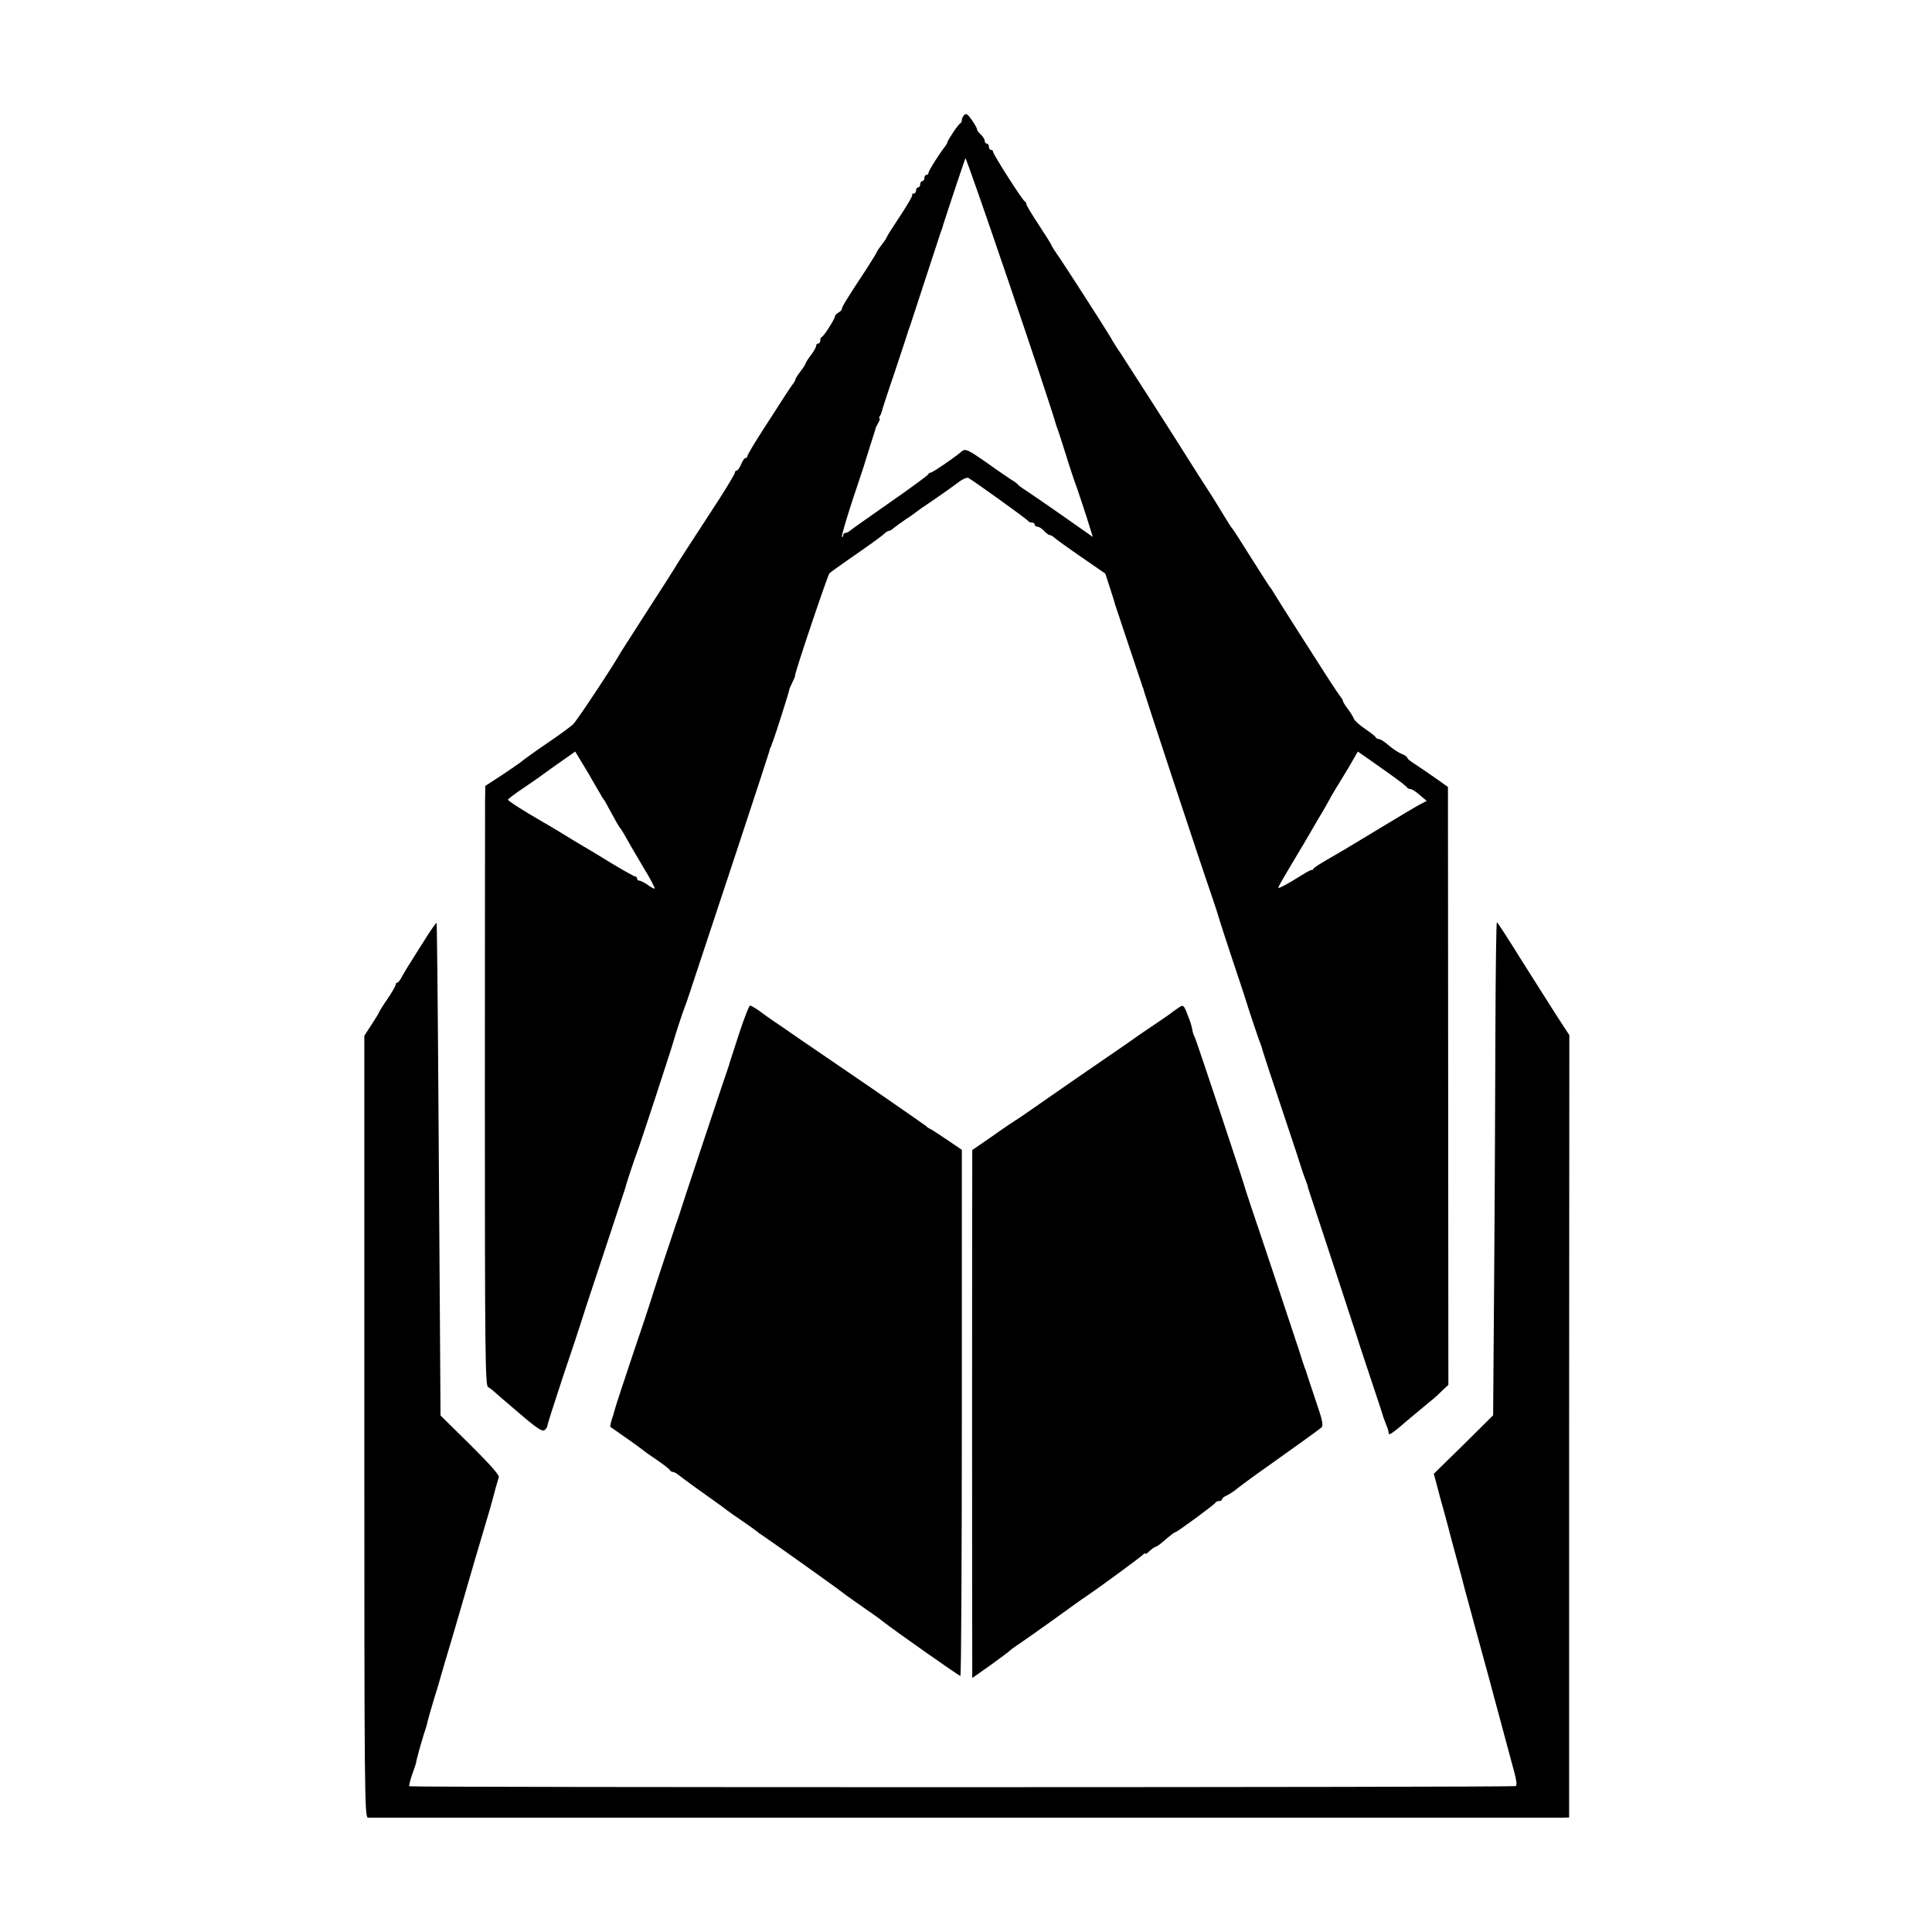
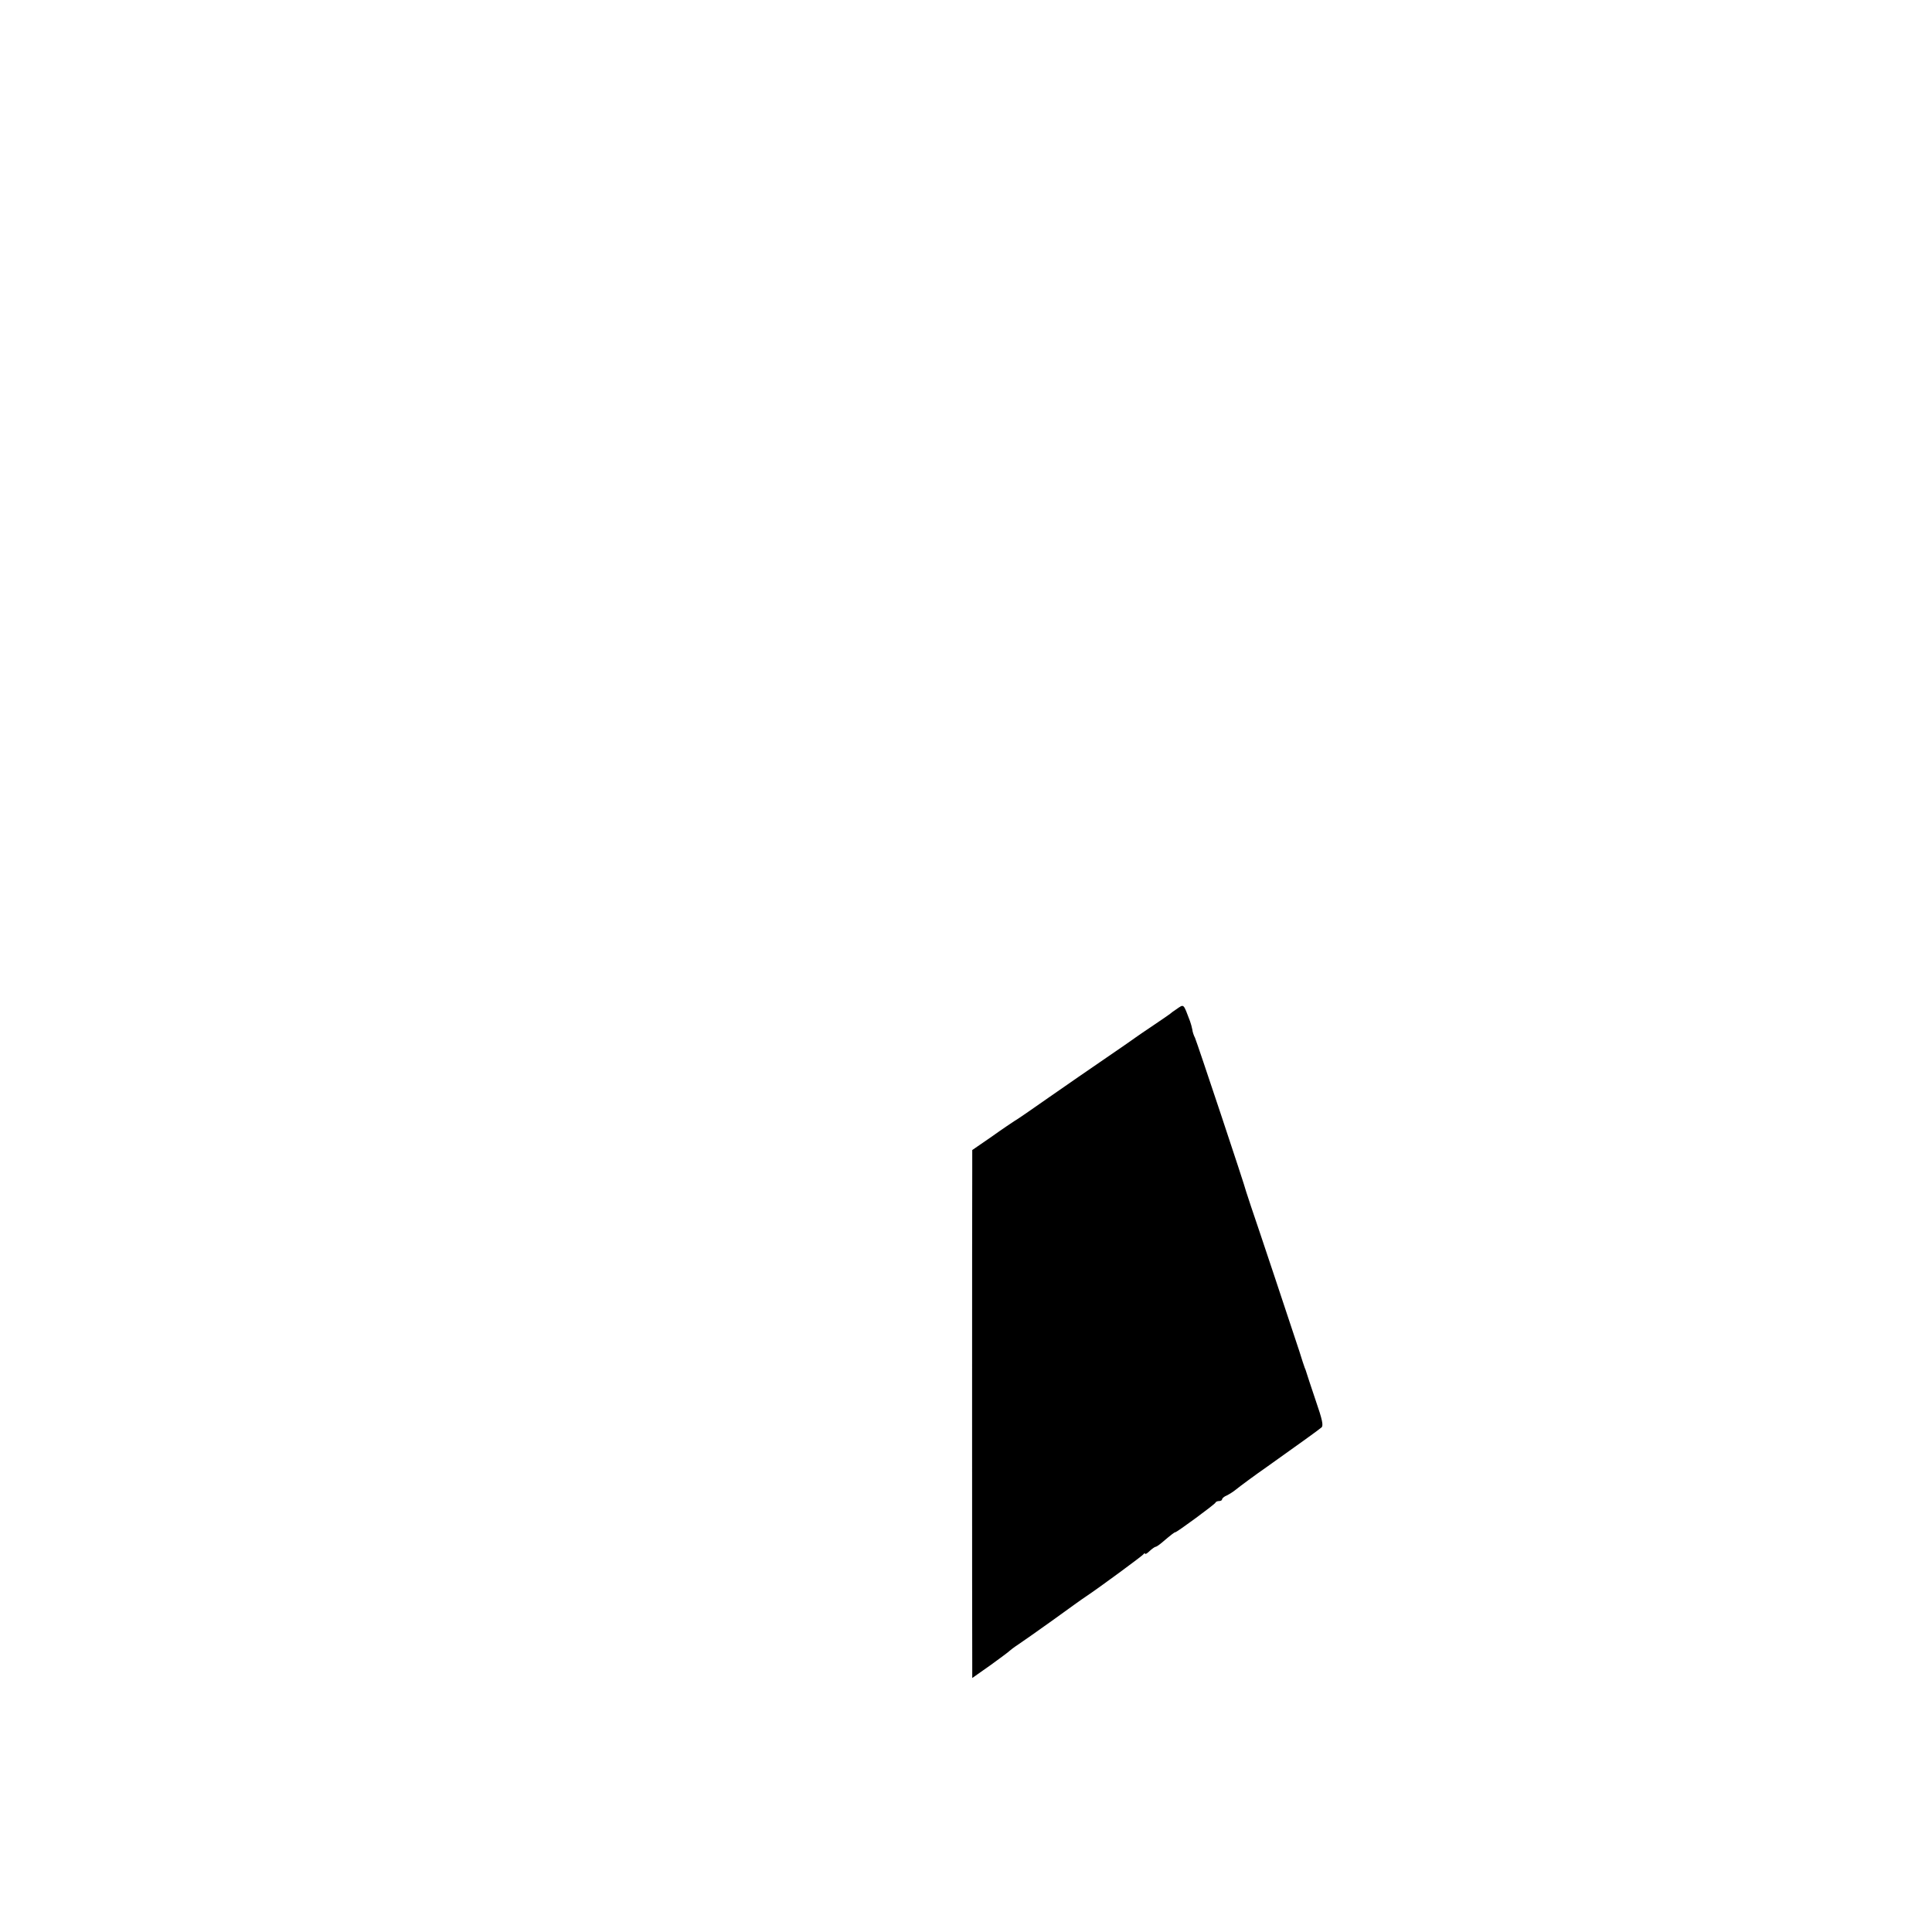
<svg xmlns="http://www.w3.org/2000/svg" version="1.0" width="928pt" height="928pt" viewBox="0 0 928 928" preserveAspectRatio="xMidYMid meet">
  <g transform="translate(0,928) scale(0.1,-0.1)" fill="#000000" stroke="none">
-     <path d="M4632 8728 c-7 -7 -12 -17 -12 -24 0 -7 -3 -14 -7 -16 -9 -3 -63 -84 -63 -93 0 -3 -5 -11 -10 -18 -24 -29 -80 -117 -80 -127 0 -5 -4 -10 -10 -10 -5 0 -10 -7 -10 -15 0 -8 -4 -15 -10 -15 -5 0 -10 -7 -10 -15 0 -8 -4 -15 -10 -15 -5 0 -10 -7 -10 -15 0 -8 -5 -15 -12 -15 -6 0 -9 -3 -6 -6 3 -3 -23 -48 -58 -101 -35 -53 -64 -98 -64 -101 0 -3 -11 -20 -25 -38 -14 -18 -25 -35 -25 -38 0 -2 -22 -37 -48 -78 -86 -130 -119 -183 -118 -191 1 -5 -7 -13 -16 -18 -10 -6 -18 -14 -18 -20 0 -11 -52 -93 -62 -97 -5 -2 -8 -10 -8 -18 0 -8 -4 -14 -10 -14 -5 0 -10 -5 -10 -12 0 -6 -11 -26 -25 -44 -14 -18 -25 -36 -25 -39 0 -3 -11 -21 -25 -39 -14 -18 -25 -36 -25 -40 0 -4 -5 -12 -10 -19 -6 -7 -23 -32 -39 -57 -16 -25 -63 -98 -105 -163 -42 -65 -76 -122 -76 -128 0 -5 -4 -9 -9 -9 -5 0 -14 -13 -21 -30 -7 -16 -16 -30 -21 -30 -5 0 -9 -5 -9 -10 0 -6 -35 -64 -77 -130 -151 -231 -208 -320 -218 -338 -5 -9 -62 -97 -125 -195 -63 -98 -119 -186 -125 -195 -44 -78 -213 -332 -232 -351 -13 -12 -70 -54 -125 -91 -56 -38 -110 -77 -122 -87 -12 -10 -56 -40 -98 -68 l-77 -50 -1 -70 c0 -38 -1 -686 -1 -1439 0 -1204 2 -1371 15 -1378 8 -5 21 -14 28 -21 7 -7 62 -54 122 -105 86 -74 111 -90 122 -81 8 6 14 17 14 23 0 6 34 112 75 236 42 124 78 232 80 240 2 8 51 159 110 335 58 176 107 325 109 330 4 20 48 150 56 170 9 20 170 512 174 530 4 17 47 149 56 170 5 11 31 90 59 175 28 85 117 353 197 595 80 242 147 447 149 455 2 8 4 16 5 18 2 1 3 5 5 10 1 4 4 14 8 22 13 34 78 240 78 245 -1 3 6 19 14 35 8 16 15 32 14 35 -2 12 156 481 165 491 6 6 43 32 81 59 107 74 169 118 183 132 7 7 17 13 22 13 5 0 15 6 22 13 7 6 33 25 58 42 25 16 47 32 50 35 3 3 41 30 85 59 44 30 97 68 117 83 23 18 43 26 50 22 41 -25 284 -200 286 -206 2 -4 10 -8 18 -8 8 0 14 -4 14 -10 0 -5 6 -10 13 -10 8 0 22 -9 32 -20 10 -11 22 -20 27 -20 5 0 15 -6 22 -12 7 -7 65 -49 129 -93 l116 -80 23 -70 c12 -38 23 -72 23 -75 1 -3 30 -90 65 -195 35 -104 65 -193 66 -197 1 -5 2 -9 4 -10 1 -2 3 -10 5 -18 4 -17 279 -851 326 -985 17 -49 32 -97 34 -105 2 -8 31 -98 65 -200 34 -102 64 -192 66 -200 5 -19 62 -190 71 -210 3 -8 7 -22 9 -30 2 -8 44 -136 94 -285 50 -148 92 -277 94 -285 3 -8 9 -28 16 -45 6 -16 12 -32 12 -35 0 -3 2 -9 4 -15 21 -62 228 -693 230 -700 1 -5 30 -93 64 -195 34 -102 63 -189 64 -195 2 -5 8 -23 14 -38 7 -16 12 -33 12 -38 0 -17 11 -10 103 69 51 42 100 84 111 92 10 8 30 27 45 42 l28 26 -1 1436 -1 1436 -65 46 c-36 25 -80 55 -97 66 -18 11 -33 23 -33 28 0 4 -12 13 -28 19 -15 6 -43 25 -62 41 -19 17 -40 30 -47 30 -6 0 -13 4 -15 8 -1 5 -25 23 -51 41 -27 18 -51 40 -54 49 -4 10 -17 31 -30 48 -13 17 -23 34 -23 38 0 4 -5 12 -11 19 -5 7 -29 41 -52 77 -66 102 -261 408 -272 428 -5 9 -12 19 -15 22 -3 3 -43 66 -90 140 -46 74 -87 137 -90 140 -4 3 -21 30 -39 60 -18 30 -54 89 -81 130 -27 41 -64 100 -83 130 -52 84 -306 480 -335 524 -15 21 -31 47 -37 57 -5 11 -37 61 -69 112 -33 51 -80 124 -104 162 -25 39 -62 95 -83 127 -22 31 -39 59 -39 61 0 3 -27 46 -60 96 -33 50 -60 95 -60 100 0 5 -3 11 -7 13 -11 4 -153 227 -153 239 0 5 -4 9 -10 9 -5 0 -10 7 -10 15 0 8 -4 15 -10 15 -5 0 -10 6 -10 13 0 8 -9 22 -20 32 -10 9 -18 20 -17 24 1 3 -10 23 -24 43 -20 29 -28 35 -37 26z m442 -1493 c2 -5 6 -17 9 -25 3 -8 20 -60 37 -115 17 -55 35 -109 39 -120 10 -25 60 -175 77 -232 l13 -42 -77 54 c-123 87 -243 169 -261 180 -9 6 -19 14 -22 18 -4 5 -16 14 -27 20 -11 7 -63 42 -116 80 -100 70 -109 74 -129 57 -32 -28 -138 -100 -146 -100 -5 0 -11 -4 -13 -9 -1 -4 -84 -65 -183 -134 -99 -69 -185 -130 -192 -136 -7 -6 -17 -11 -23 -11 -5 0 -10 -5 -10 -12 0 -6 -3 -9 -6 -6 -3 3 21 84 52 179 32 96 59 176 59 179 1 3 12 39 25 80 13 41 25 77 25 80 0 3 6 15 13 28 7 12 10 22 7 22 -4 0 -3 6 2 13 4 6 8 17 9 22 1 6 29 93 64 195 34 102 63 190 64 195 2 6 6 17 9 25 3 8 35 107 72 220 37 113 69 212 72 220 3 8 7 20 9 25 3 15 104 317 111 335 4 11 402 -1159 437 -1285z m-2224 -1711 c10 -17 24 -42 32 -55 7 -13 15 -26 18 -29 3 -3 13 -21 23 -40 34 -63 52 -95 58 -100 3 -3 16 -25 30 -50 13 -24 50 -87 81 -139 32 -52 55 -97 53 -99 -2 -2 -17 5 -33 17 -17 12 -35 21 -41 21 -6 0 -11 5 -11 10 0 6 -4 10 -9 10 -5 0 -58 30 -118 66 -59 37 -123 75 -141 85 -18 11 -64 38 -102 62 -39 23 -78 47 -88 52 -90 52 -162 98 -162 104 0 3 35 30 79 59 43 29 87 60 97 68 10 8 48 34 83 59 l64 45 35 -58 c19 -31 43 -71 52 -88z m3820 42 c47 -33 87 -64 88 -68 2 -4 9 -8 16 -8 8 0 28 -13 46 -29 l33 -28 -29 -15 c-16 -8 -105 -61 -199 -118 -93 -56 -183 -111 -200 -120 -87 -50 -111 -65 -116 -73 -3 -5 -8 -8 -10 -6 -2 1 -23 -10 -47 -25 -68 -43 -112 -66 -112 -60 0 4 22 43 49 88 67 112 86 144 116 196 14 25 37 63 50 85 13 22 27 47 31 55 4 8 17 31 29 50 12 19 41 68 65 107 l42 73 32 -22 c17 -12 69 -49 116 -82z" />
-     <path d="M2039 4764 c-30 -47 -62 -98 -71 -113 -10 -14 -25 -41 -35 -58 -9 -18 -20 -33 -25 -33 -4 0 -8 -5 -8 -11 0 -5 -18 -37 -40 -69 -22 -32 -40 -61 -40 -64 0 -2 -16 -28 -35 -57 l-35 -54 0 -1877 c0 -1782 1 -1878 18 -1879 23 0 5698 0 5738 0 l31 1 0 1879 1 1879 -62 95 c-33 52 -110 174 -171 270 -60 97 -112 177 -115 177 -3 0 -6 -231 -7 -513 -1 -281 -3 -814 -6 -1184 l-5 -671 -142 -141 -143 -140 17 -63 c9 -35 23 -88 32 -118 8 -30 17 -62 19 -70 2 -8 13 -51 25 -95 12 -44 31 -114 42 -155 10 -41 23 -88 28 -105 4 -16 20 -75 35 -130 15 -55 45 -165 67 -245 21 -80 41 -152 43 -160 5 -20 59 -219 79 -294 10 -35 13 -62 7 -65 -11 -7 -5308 -7 -5315 -1 -2 3 4 30 15 60 11 30 19 55 18 55 -2 0 23 91 36 132 8 23 17 52 19 65 3 13 17 61 31 108 15 47 28 92 30 100 2 8 31 107 65 220 33 113 62 212 64 220 4 16 65 222 97 330 11 36 21 72 23 80 10 40 28 103 32 115 4 9 -48 67 -137 155 l-143 141 -2 317 c-1 174 -5 706 -8 1181 -3 475 -7 865 -9 868 -2 2 -28 -35 -58 -83z" />
-     <path d="M3551 4318 c-24 -73 -44 -137 -46 -142 -1 -6 -5 -18 -8 -26 -6 -15 -236 -705 -241 -725 -2 -5 -6 -17 -9 -25 -9 -25 -118 -354 -122 -370 -2 -8 -40 -123 -85 -255 -44 -132 -83 -249 -85 -259 -3 -10 -9 -34 -16 -53 -6 -19 -9 -35 -7 -37 1 -1 35 -24 73 -51 39 -27 72 -51 75 -54 3 -3 34 -26 70 -50 36 -25 67 -48 68 -53 2 -4 8 -8 13 -8 6 0 15 -5 22 -10 7 -6 59 -45 117 -86 58 -41 112 -80 120 -87 9 -7 45 -32 80 -56 36 -25 67 -47 70 -50 3 -4 13 -10 22 -16 18 -11 367 -259 383 -273 6 -5 35 -26 65 -47 88 -61 113 -79 129 -92 53 -42 367 -263 374 -263 4 0 7 569 7 1264 l0 1263 -72 49 c-40 27 -77 51 -83 53 -5 2 -12 7 -15 11 -3 3 -117 82 -253 176 -136 93 -298 204 -360 246 -62 43 -120 83 -131 90 -10 7 -36 25 -57 41 -21 15 -42 27 -46 27 -5 0 -28 -59 -52 -132z" />
    <path d="M5650 4432 c-14 -9 -27 -19 -30 -22 -3 -3 -39 -27 -80 -55 -41 -27 -79 -54 -85 -58 -5 -4 -68 -48 -140 -97 -71 -49 -197 -135 -278 -192 -81 -57 -155 -108 -165 -113 -9 -6 -59 -39 -109 -75 l-93 -64 0 -96 c-1 -111 -1 -2273 0 -2372 l0 -68 88 62 c48 35 89 65 92 69 3 3 21 17 41 30 20 13 96 67 169 119 72 52 141 102 154 110 73 49 272 196 278 204 4 6 8 7 8 3 0 -4 10 1 22 13 12 11 25 20 28 20 4 0 16 8 28 18 52 44 63 52 67 52 8 0 190 134 193 142 2 5 10 8 18 8 8 0 14 4 14 8 0 5 10 14 23 19 12 6 31 18 42 27 18 15 98 74 150 110 159 113 252 180 263 190 9 9 4 36 -29 131 -22 66 -42 125 -43 130 -2 6 -5 17 -9 25 -3 8 -15 44 -26 80 -32 98 -208 626 -232 695 -11 33 -21 65 -23 70 -6 28 -238 723 -246 740 -6 11 -12 29 -13 40 -2 11 -7 29 -11 40 -33 87 -28 83 -66 57z" />
  </g>
</svg>